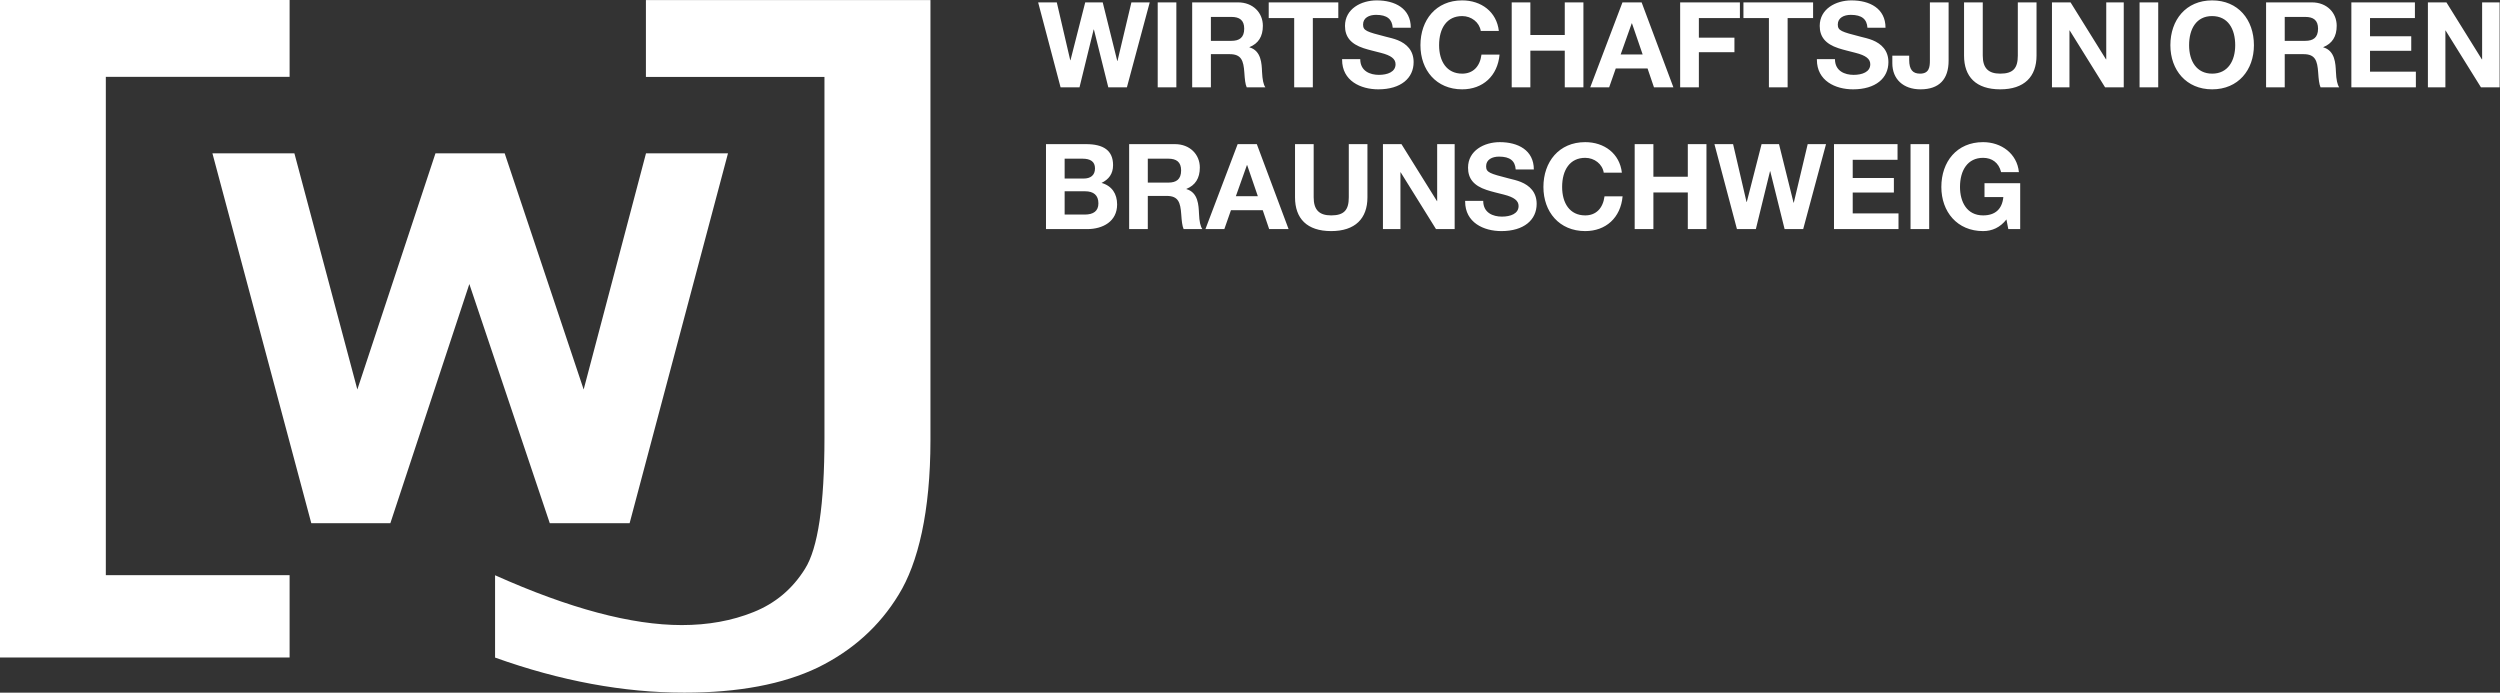
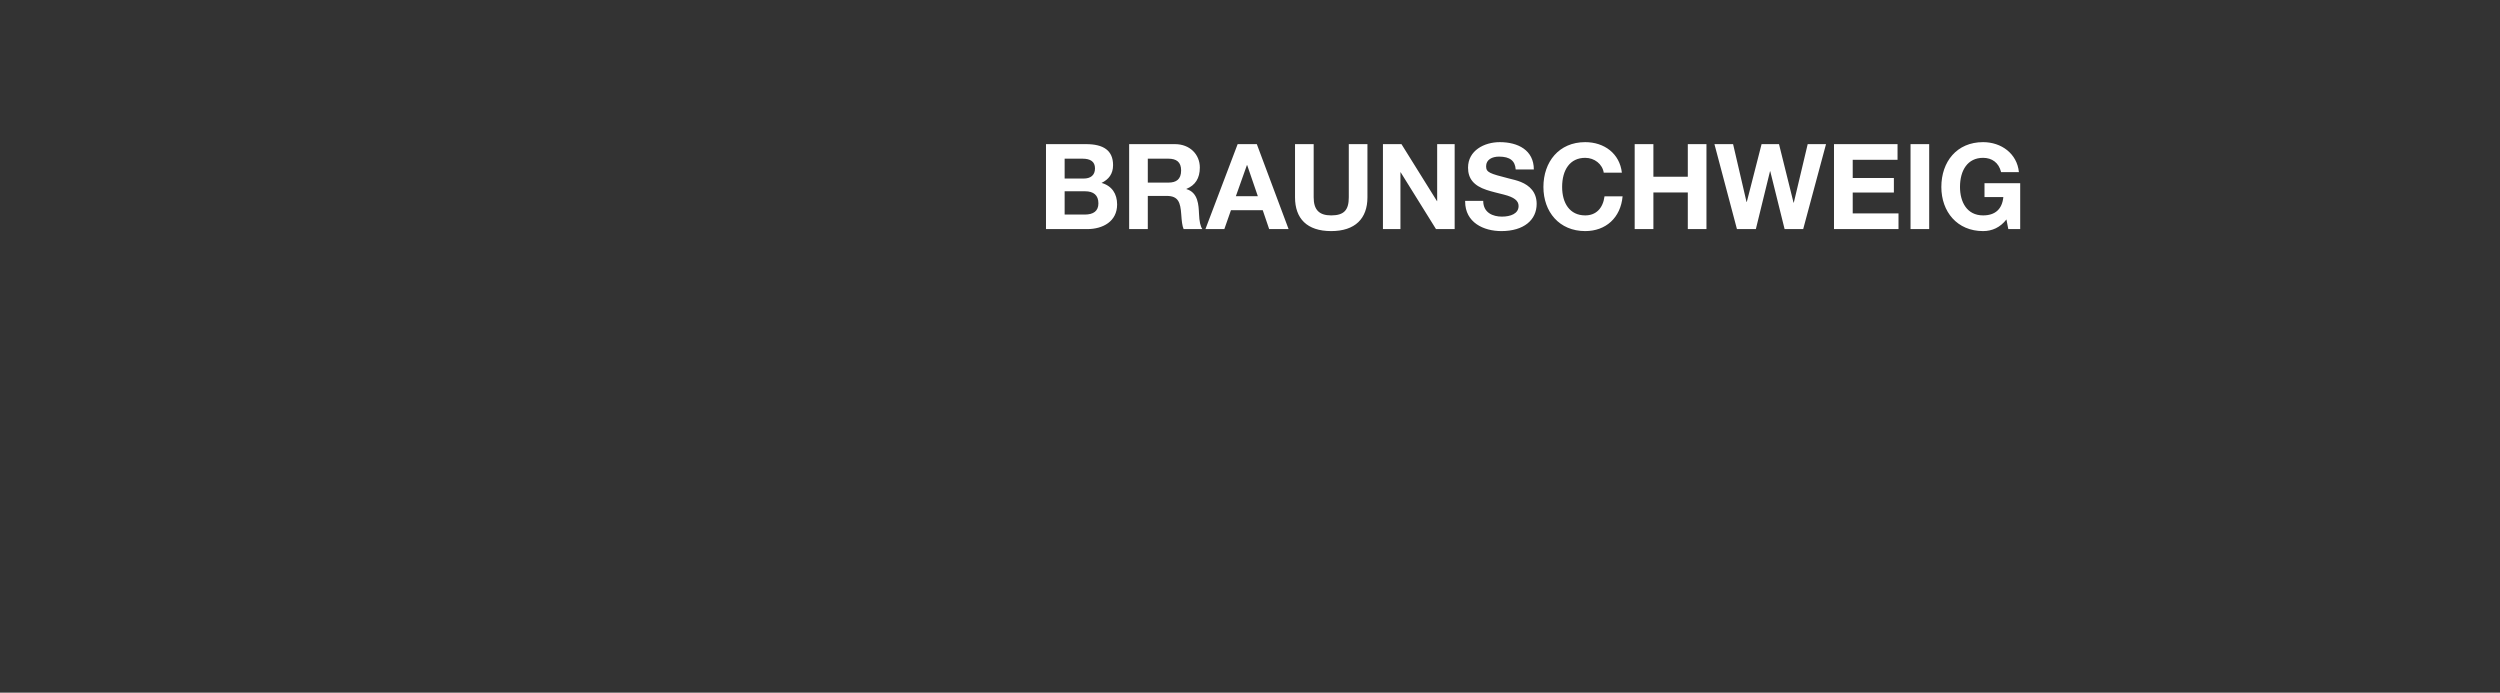
<svg xmlns="http://www.w3.org/2000/svg" viewBox="0 0 388.7 107.7">
  <rect x="0" y="0" width="388.7" height="107.7" fill="#333333" stroke="none" />
-   <path fill="#fff" d="M76.973 102.24V89.44c11.56 5.173 21.227 7.747 29.027 7.747 4.08 0 7.787-.667 11.133-2.013 3.387-1.347 6.067-3.587 8.027-6.733 2.013-3.187 3.027-9.96 3.027-20.347V11.96h-27.76V.013h44.24v68.413c0 11.133-1.92 19.147-4.947 24.04-2.973 4.893-7.16 8.667-12.56 11.32-5.413 2.6-12.333 3.907-20.76 3.907-9.44 0-19.253-1.813-29.427-5.453" />
-   <path fill="#fff" d="M33.027 23.84H45.773l9.787 36.72 12.147-36.72H78.467l12.28 36.72 9.693-36.72h12.747L97.893 81.347H85.48L72.973 44.16 60.693 81.347H48.4L33.027 23.84" />
-   <path fill="#fff" d="M0-6.4e-7h45.027v11.947H16.453v77.48h28.573v12.8H0V-6.4e-7" />
-   <path fill="#fff" d="M161.41 0.37L164.90 13.58L167.84 13.58L170.04 4.59L170.08 4.59L172.32 13.58L175.21 13.58L178.76 0.37L175.91 0.37L173.75 9.47L173.71 9.47L171.45 0.37L168.73 0.37L166.44 9.36L166.40 9.36L164.31 0.37ZM180.00 0.37L180.00 13.58L182.90 13.58L182.90 0.37ZM185.36 0.37L185.36 13.58L188.27 13.58L188.27 8.42L191.19 8.42C193.02 8.42 193.34 9.43 193.47 11.28C193.54 12.32 193.61 13.08 193.84 13.58L196.74 13.58C196.44 13.15 196.28 12.41 196.22 11.16C196.17 9.92 196.11 7.88 194.26 7.36L194.26 7.33C195.65 6.77 196.35 5.68 196.35 4.01C196.35 1.98 194.82 0.37 192.49 0.37ZM188.27 6.35L188.27 2.63L191.45 2.63C192.73 2.63 193.45 3.14 193.45 4.46C193.45 5.85 192.69 6.35 191.47 6.35ZM197.26 0.37L197.26 2.81L201.22 2.81L201.22 13.58L204.12 13.58L204.12 2.81L208.08 2.81L208.08 0.37ZM214.06 0.06C211.63 0.06 209.12 1.37 209.12 4.03C209.12 5.72 210.01 6.83 212.00 7.49C212.85 7.77 213.69 7.95 214.67 8.21C216.30 8.62 216.98 9.16 216.98 9.99C216.98 11.19 215.72 11.64 214.39 11.64C213.02 11.64 211.49 11.06 211.49 9.19L208.67 9.19L208.67 9.29C208.67 12.56 211.54 13.89 214.30 13.89C217.81 13.89 219.79 12.15 219.79 9.66C219.79 7.84 218.70 6.81 217.33 6.25C216.74 6.01 216.05 5.85 215.44 5.70C212.48 4.94 211.93 4.77 211.93 3.81C211.93 2.77 212.87 2.31 213.95 2.31C215.67 2.31 216.44 2.98 216.54 4.31L219.35 4.31C219.35 1.31 216.89 0.06 214.06 0.06ZM227.34 0.06C223.25 0.06 220.85 3.13 220.85 7.03C220.85 10.90 223.31 13.89 227.34 13.89C230.54 13.89 232.85 11.82 233.15 8.49L230.34 8.49C230.10 10.38 229.00 11.45 227.34 11.45C224.92 11.45 223.75 9.51 223.75 7.03C223.75 4.37 224.97 2.50 227.34 2.50C228.78 2.50 230.02 3.48 230.23 4.81L233.04 4.81C232.70 1.83 230.30 0.06 227.34 0.06ZM235.04 0.37L235.04 13.58L237.94 13.58L237.94 7.88L243.29 7.88L243.29 13.58L246.19 13.58L246.19 0.37L243.29 0.37L243.29 5.44L237.94 5.44L237.94 0.37ZM252.26 0.37L247.25 13.58L250.19 13.58L251.22 10.64L256.16 10.64L257.16 13.58L260.18 13.58L255.24 0.37ZM253.74 3.63L255.40 8.47L251.98 8.47L253.70 3.63ZM261.23 0.37L261.23 13.58L264.14 13.58L264.14 8.12L269.67 8.12L269.67 5.86L264.14 5.86L264.14 2.81L270.52 2.81L270.52 0.37ZM271.07 0.37L271.07 2.81L275.03 2.81L275.03 13.58L277.94 13.58L277.94 2.81L281.90 2.81L281.90 0.37ZM287.87 0.06C285.45 0.06 282.93 1.37 282.93 4.03C282.93 5.72 283.82 6.83 285.82 7.49C286.67 7.77 287.50 7.95 288.48 8.21C290.11 8.62 290.79 9.16 290.79 9.99C290.79 11.19 289.54 11.64 288.20 11.64C286.84 11.64 285.30 11.06 285.30 9.19L282.49 9.19L282.49 9.29C282.49 12.56 285.36 13.89 288.11 13.89C291.63 13.89 293.61 12.15 293.61 9.66C293.61 7.84 292.52 6.81 291.15 6.25C290.55 6.01 289.87 5.85 289.26 5.70C286.30 4.94 285.74 4.77 285.74 3.81C285.74 2.77 286.69 2.31 287.76 2.31C289.48 2.31 290.26 2.98 290.35 4.31L293.16 4.31C293.16 1.31 290.70 0.06 287.87 0.06ZM300.06 0.37L300.06 9.40C300.06 10.38 299.97 11.45 298.53 11.45C297.42 11.45 296.84 10.86 296.84 9.31L296.84 8.66L294.22 8.66L294.22 9.84C294.22 12.30 295.92 13.89 298.60 13.89C301.51 13.89 302.97 12.32 302.97 9.43L302.97 0.37ZM305.37 0.37L305.37 8.64C305.37 11.93 307.22 13.89 311.00 13.89C314.73 13.89 316.64 11.93 316.64 8.64L316.64 0.37L313.73 0.37L313.73 8.64C313.73 10.58 313.03 11.45 311.00 11.45C309.13 11.45 308.28 10.58 308.28 8.64L308.28 0.37ZM319.04 0.37L319.04 13.58L321.76 13.58L321.76 4.74L321.80 4.74L327.30 13.58L330.20 13.58L330.20 0.37L327.48 0.37L327.48 9.23L327.44 9.23L321.93 0.37ZM332.66 0.37L332.66 13.58L335.56 13.58L335.56 0.37ZM343.95 0.06C339.86 0.06 337.45 3.11 337.45 7.03C337.45 10.88 339.91 13.89 343.95 13.89C348.00 13.89 350.44 10.88 350.44 7.03C350.44 3.03 347.96 0.06 343.95 0.06ZM340.36 7.03C340.36 4.48 341.50 2.50 343.93 2.50C346.41 2.50 347.53 4.50 347.53 7.03C347.53 9.43 346.41 11.45 343.95 11.45C341.52 11.45 340.36 9.49 340.36 7.03ZM352.33 0.37L352.33 13.58L355.23 13.58L355.23 8.42L358.15 8.42C359.98 8.42 360.30 9.43 360.43 11.28C360.50 12.32 360.58 13.08 360.80 13.58L363.70 13.58C363.41 13.15 363.24 12.41 363.19 11.16C363.13 9.92 363.07 7.88 361.22 7.36L361.22 7.33C362.61 6.77 363.31 5.68 363.31 4.01C363.31 1.98 361.78 0.37 359.45 0.37ZM355.23 6.35L355.23 2.63L358.41 2.63C359.69 2.63 360.41 3.14 360.41 4.46C360.41 5.85 359.65 6.35 358.43 6.35ZM365.59 0.37L365.59 13.58L375.62 13.58L375.62 11.14L368.49 11.14L368.49 7.90L374.90 7.90L374.90 5.64L368.49 5.64L368.49 2.81L375.47 2.81L375.47 0.37ZM377.49 0.37L377.49 13.58L380.21 13.58L380.21 4.74L380.24 4.74L385.74 13.58L388.64 13.58L388.64 0.37L385.92 0.37L385.92 9.23L385.88 9.23L380.37 0.37Z" />
  <path fill="#fff" d="M162.63 22.41L162.63 35.62L169.03 35.62C171.49 35.62 173.69 34.42 173.69 31.79C173.69 30.14 172.89 28.90 171.27 28.44C172.39 27.89 173.06 27.04 173.06 25.67C173.06 23.39 171.56 22.41 168.86 22.41ZM165.53 27.76L165.53 24.67L168.29 24.67C169.55 24.67 170.25 25.13 170.25 26.18C170.25 27.26 169.55 27.76 168.49 27.76ZM165.53 33.36L165.53 29.74L168.71 29.74C170.03 29.74 170.78 30.35 170.78 31.62C170.78 32.81 170.01 33.36 168.66 33.36ZM175.56 22.41L175.56 35.62L178.46 35.62L178.46 30.46L181.39 30.46C183.22 30.46 183.53 31.48 183.66 33.33C183.73 34.36 183.81 35.12 184.03 35.62L186.94 35.62C186.64 35.19 186.47 34.45 186.42 33.20C186.36 31.96 186.31 29.92 184.46 29.40L184.46 29.37C185.84 28.81 186.55 27.72 186.55 26.05C186.55 24.02 185.01 22.41 182.68 22.41ZM178.46 28.39L178.46 24.67L181.64 24.67C182.92 24.67 183.64 25.19 183.64 26.50C183.64 27.89 182.88 28.39 181.66 28.39ZM192.43 22.41L187.42 35.62L190.36 35.62L191.39 32.68L196.33 32.68L197.33 35.62L200.35 35.62L195.41 22.41ZM193.91 25.67L195.57 30.51L192.15 30.51L193.87 25.67ZM201.35 22.41L201.35 30.68C201.35 33.97 203.20 35.93 206.97 35.93C210.71 35.93 212.61 33.97 212.61 30.68L212.61 22.41L209.71 22.41L209.71 30.68C209.71 32.62 209.01 33.49 206.97 33.49C205.10 33.49 204.25 32.62 204.25 30.68L204.25 22.41ZM215.02 22.41L215.02 35.62L217.74 35.62L217.74 26.78L217.77 26.78L223.27 35.62L226.17 35.62L226.17 22.41L223.45 22.41L223.45 31.27L223.42 31.27L217.90 22.41ZM233.19 22.10C230.76 22.10 228.25 23.41 228.25 26.07C228.25 27.76 229.13 28.87 231.13 29.53C231.98 29.81 232.82 30.00 233.80 30.25C235.42 30.66 236.11 31.20 236.11 32.03C236.11 33.23 234.85 33.68 233.52 33.68C232.15 33.68 230.61 33.10 230.61 31.23L227.80 31.23L227.80 31.33C227.80 34.60 230.67 35.93 233.43 35.93C236.94 35.93 238.92 34.19 238.92 31.70C238.92 29.88 237.83 28.85 236.46 28.29C235.87 28.05 235.18 27.89 234.57 27.74C231.61 26.98 231.06 26.81 231.06 25.85C231.06 24.81 232.00 24.35 233.07 24.35C234.79 24.35 235.57 25.02 235.66 26.35L238.48 26.35C238.48 23.35 236.02 22.10 233.19 22.10ZM246.47 22.10C242.38 22.10 239.97 25.17 239.97 29.07C239.97 32.94 242.44 35.93 246.47 35.93C249.67 35.93 251.98 33.86 252.28 30.53L249.47 30.53C249.22 32.42 248.13 33.49 246.47 33.49C244.04 33.49 242.88 31.55 242.88 29.07C242.88 26.41 244.10 24.54 246.47 24.54C247.91 24.54 249.15 25.52 249.35 26.85L252.17 26.85C251.83 23.87 249.43 22.10 246.47 22.10ZM254.16 22.41L254.16 35.62L257.07 35.62L257.07 29.92L262.42 29.92L262.42 35.62L265.32 35.62L265.32 22.41L262.42 22.41L262.42 27.48L257.07 27.48L257.07 22.41ZM266.56 22.41L270.06 35.62L273.00 35.62L275.20 26.63L275.24 26.63L277.47 35.62L280.36 35.62L283.91 22.41L281.06 22.41L278.90 31.51L278.86 31.51L276.60 22.41L273.89 22.41L271.59 31.40L271.55 31.40L269.46 22.41ZM285.15 22.41L285.15 35.62L295.18 35.62L295.18 33.18L288.06 33.18L288.06 29.94L294.46 29.94L294.46 27.68L288.06 27.68L288.06 24.85L295.03 24.85L295.03 22.41ZM297.05 22.41L297.05 35.62L299.95 35.62L299.95 22.41ZM308.33 22.10C304.24 22.10 301.84 25.15 301.84 29.07C301.84 32.92 304.30 35.93 308.33 35.93C309.74 35.93 311.00 35.36 311.96 34.12L312.25 35.62L314.10 35.62L314.10 28.48L308.55 28.48L308.55 30.64L311.48 30.64C311.29 32.55 310.18 33.49 308.33 33.49C305.80 33.49 304.74 31.38 304.74 29.07C304.74 26.48 305.93 24.54 308.33 24.54C309.70 24.54 310.77 25.28 311.13 26.76L313.90 26.76C313.61 23.87 311.16 22.10 308.33 22.10Z" />
</svg>